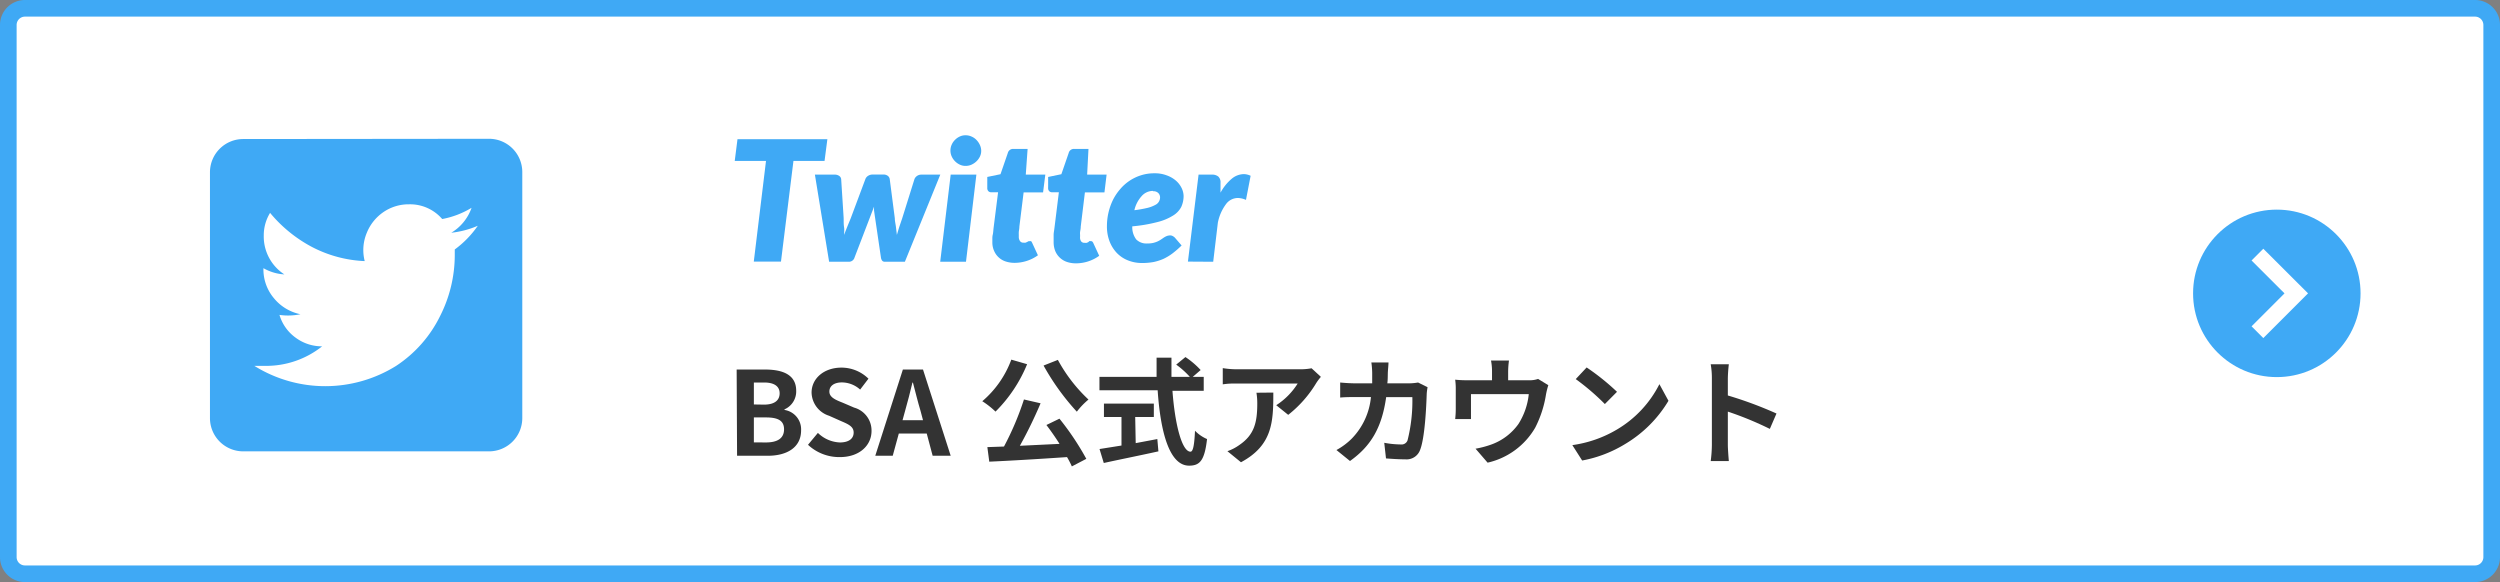
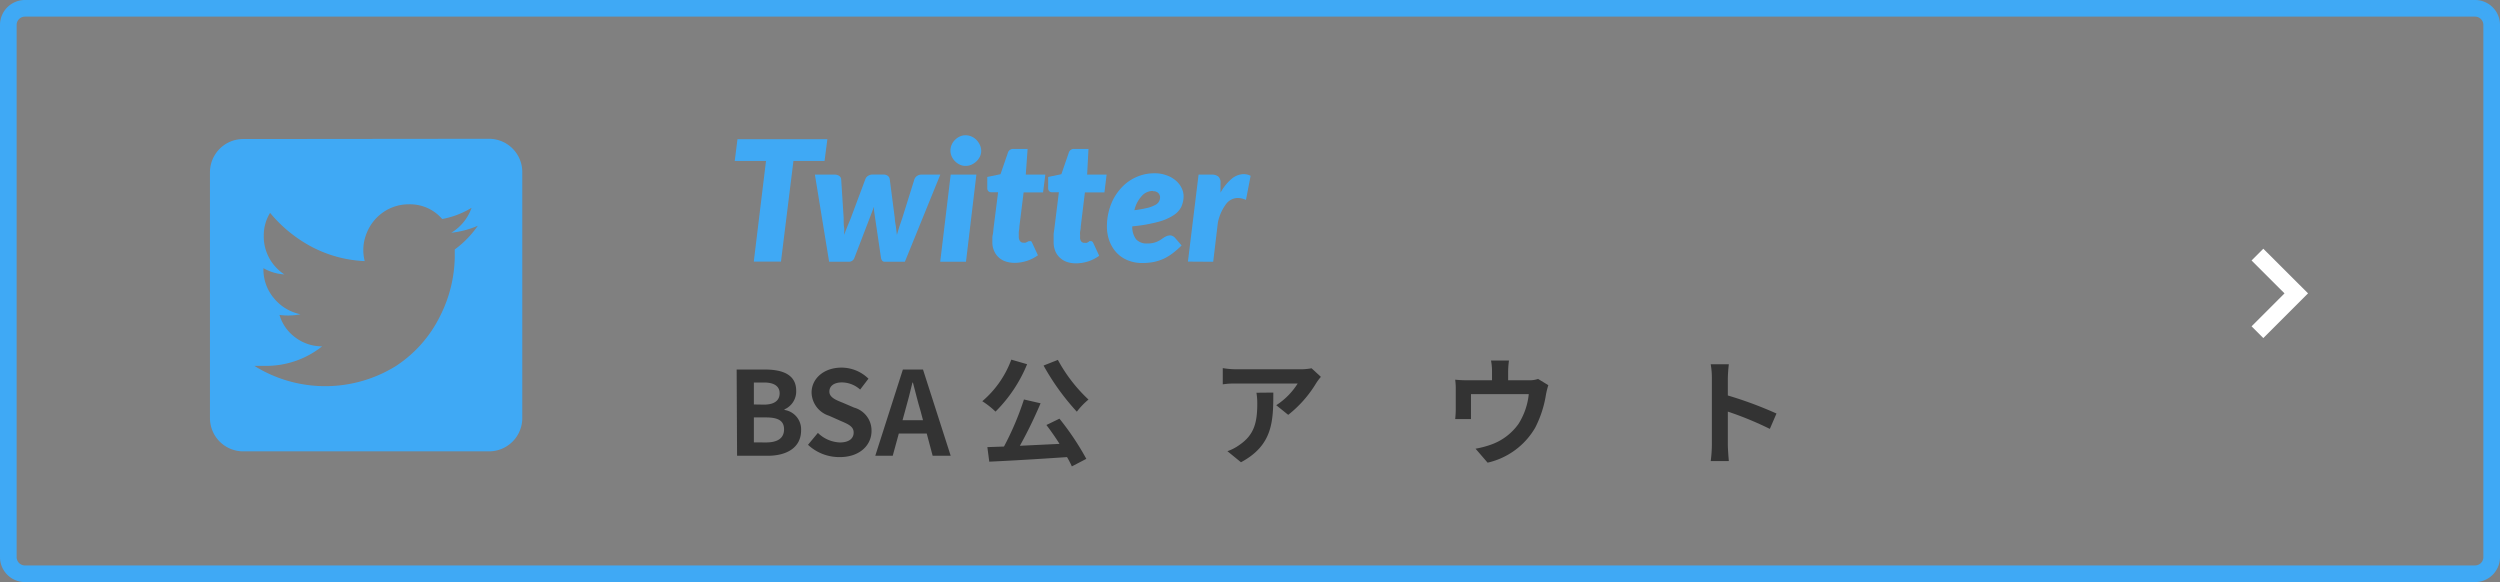
<svg xmlns="http://www.w3.org/2000/svg" viewBox="0 0 300.65 70">
  <rect x="0" y="0" width="300.65" height="70" fill="#808080" stroke="none" />
  <defs>
    <style>.cls-1{fill:#fff;}.cls-2{fill:#3fa9f5;}.cls-3{fill:#333;}.cls-4{fill:none;stroke:#fff;stroke-miterlimit:10;stroke-width:2px;}</style>
  </defs>
  <g id="レイヤー_2" data-name="レイヤー 2">
    <g id="作業領域">
-       <rect class="cls-1" x="1" y="1" width="298.65" height="68" rx="2" />
      <path class="cls-2" d="M297.65,2a1,1,0,0,1,1,1V67a1,1,0,0,1-1,1H3a1,1,0,0,1-1-1V3A1,1,0,0,1,3,2H297.65m0-2H3A3,3,0,0,0,0,3V67a3,3,0,0,0,3,3H297.65a3,3,0,0,0,3-3V3a3,3,0,0,0-3-3Z" />
      <path class="cls-2" d="M58.81,16.69a4,4,0,0,1,4,4V50.28a4,4,0,0,1-4,4H29.25a4,4,0,0,1-4-4V20.72a4,4,0,0,1,4-4ZM54.69,30a11.92,11.92,0,0,0,2.77-2.85,11,11,0,0,1-3.19.84,5.66,5.66,0,0,0,2.44-3,10.44,10.44,0,0,1-3.53,1.35,5.1,5.1,0,0,0-4-1.77,5.36,5.36,0,0,0-3.06.93A5.5,5.5,0,0,0,44.11,28a5.35,5.35,0,0,0-.25,3.4,15.08,15.08,0,0,1-6.38-1.72,16.65,16.65,0,0,1-5-4.08,5.16,5.16,0,0,0-.76,2.73A5.43,5.43,0,0,0,34.2,33a5.72,5.72,0,0,1-2.52-.75v.08a5.36,5.36,0,0,0,1.26,3.53,5.56,5.56,0,0,0,3.19,1.93,7.26,7.26,0,0,1-2.52.08,5.17,5.17,0,0,0,1.93,2.73,5.29,5.29,0,0,0,3.2,1.05A10.81,10.81,0,0,1,31.93,44H30.59a16.11,16.11,0,0,0,17.05,0,15.16,15.16,0,0,0,5.29-6,16.22,16.22,0,0,0,1.76-7.3Z" />
      <path class="cls-2" d="M99.5,16.74l-.34,2.61H95.42l-1.5,12.11H90.65l1.47-12.11H88.36l.33-2.61Z" />
      <path class="cls-2" d="M98,21h2.41a.91.91,0,0,1,.52.16.54.54,0,0,1,.23.39l.3,4.7a.22.22,0,0,0,0,.08v.07c0,.33,0,.64.05.94s0,.61,0,.91c.12-.32.25-.65.39-1s.28-.67.41-1l1.76-4.71a.79.79,0,0,1,.32-.39,1,1,0,0,1,.51-.16h1.35a.83.83,0,0,1,.52.16.61.61,0,0,1,.23.39l.61,4.71c0,.34.09.68.13,1s.08.66.12,1c.09-.32.19-.65.3-1l.34-1,1.47-4.7a.82.82,0,0,1,.31-.39.9.9,0,0,1,.5-.16h2.3l-4.26,10.48H106.4a.41.41,0,0,1-.3-.12.79.79,0,0,1-.16-.4l-.77-5.23-.06-.44c0-.14,0-.29,0-.43l-.17.45c-.06.15-.12.3-.17.44l-2,5.21a.7.7,0,0,1-.66.52H99.71Z" />
      <path class="cls-2" d="M117.42,21l-1.25,10.48h-3.1L114.33,21Zm.58-2.87a1.57,1.57,0,0,1-.16.71,2,2,0,0,1-.42.57,2.17,2.17,0,0,1-.6.4,1.72,1.72,0,0,1-.7.14,1.55,1.55,0,0,1-.67-.14,2,2,0,0,1-1-1,1.73,1.73,0,0,1,0-1.41,1.84,1.84,0,0,1,.41-.59,1.94,1.94,0,0,1,.58-.4,1.55,1.55,0,0,1,.67-.14,1.65,1.65,0,0,1,.7.14,1.79,1.79,0,0,1,.59.39,2.1,2.1,0,0,1,.42.59A1.71,1.71,0,0,1,118,18.11Z" />
      <path class="cls-2" d="M119.34,29.2V29c0-.07,0-.16,0-.29s0-.29.05-.49.06-.48.1-.82l.54-4.28h-.84a.44.44,0,0,1-.33-.13.53.53,0,0,1-.13-.38s0-.06,0-.17,0-.23,0-.36,0-.24,0-.35a.94.94,0,0,0,0-.18l0-.27,1.59-.33.88-2.55a.65.65,0,0,1,.69-.49h1.69L123.36,21h2.35l-.27,2.14H123.1l-.51,4.11c0,.28-.06.49-.07.65s0,.28,0,.37,0,.14,0,.17a.18.18,0,0,0,0,.05.84.84,0,0,0,.14.49.46.46,0,0,0,.43.2,1,1,0,0,0,.26,0l.19-.09.15-.08a.41.41,0,0,1,.16,0A.34.34,0,0,1,124,29a1,1,0,0,1,.13.21l.69,1.49a4.76,4.76,0,0,1-1.35.68,4.81,4.81,0,0,1-1.44.23,3.43,3.43,0,0,1-1.1-.17,2.23,2.23,0,0,1-.83-.49,2.19,2.19,0,0,1-.54-.76A2.46,2.46,0,0,1,119.34,29.2Z" />
      <path class="cls-2" d="M126.71,29.2V29c0-.07,0-.16,0-.29s0-.29,0-.49.06-.48.1-.82l.53-4.28h-.84a.44.44,0,0,1-.32-.13.49.49,0,0,1-.13-.38,1.06,1.06,0,0,1,0-.17c0-.12,0-.23,0-.36s0-.24,0-.35,0-.17,0-.18l0-.27,1.59-.33.88-2.55a.64.64,0,0,1,.68-.49h1.7L130.74,21h2.34l-.26,2.14h-2.35l-.5,4.11c0,.28-.06.49-.08.65s0,.28,0,.37a1.59,1.59,0,0,1,0,.17v.05A.83.83,0,0,0,130,29a.47.47,0,0,0,.43.2,1,1,0,0,0,.27,0l.19-.09L131,29a.41.41,0,0,1,.16,0,.29.29,0,0,1,.21.06.69.69,0,0,1,.13.21l.69,1.49a4.71,4.71,0,0,1-1.34.68,4.83,4.83,0,0,1-1.45.23,3.37,3.37,0,0,1-1.09-.17,2.33,2.33,0,0,1-1.38-1.25A2.83,2.83,0,0,1,126.71,29.2Z" />
      <path class="cls-2" d="M142.34,23.56a3.18,3.18,0,0,1-.28,1.32,2.65,2.65,0,0,1-1,1.05,6.48,6.48,0,0,1-1.89.78,18.17,18.17,0,0,1-3,.51,2.41,2.41,0,0,0,.47,1.57,1.71,1.71,0,0,0,1.33.49,3,3,0,0,0,.72-.07,3,3,0,0,0,.53-.18,3.15,3.15,0,0,0,.41-.23l.35-.24a2.31,2.31,0,0,1,.35-.18,1.3,1.3,0,0,1,.41-.07.6.6,0,0,1,.29.08,1,1,0,0,1,.26.19l.81.94a11.19,11.19,0,0,1-1.09.95,6.21,6.21,0,0,1-1.09.66,5.9,5.9,0,0,1-1.19.38,7.54,7.54,0,0,1-1.38.12,4.53,4.53,0,0,1-1.71-.32,3.77,3.77,0,0,1-1.34-.9,4.25,4.25,0,0,1-.87-1.4,5,5,0,0,1-.31-1.82,7.24,7.24,0,0,1,.72-3.14,6.3,6.3,0,0,1,.86-1.29,5.41,5.41,0,0,1,2.52-1.68,5.25,5.25,0,0,1,1.6-.24,4,4,0,0,1,1.49.25,3.45,3.45,0,0,1,1.1.63,2.79,2.79,0,0,1,.68.87A2.33,2.33,0,0,1,142.34,23.56Zm-3.68-.6a1.79,1.79,0,0,0-1.36.62,3.76,3.76,0,0,0-.88,1.7A14.4,14.4,0,0,0,138,25a3.85,3.85,0,0,0,.94-.36,1,1,0,0,0,.45-.43,1,1,0,0,0,.12-.49.75.75,0,0,0-.2-.49A.81.81,0,0,0,138.66,23Z" />
      <path class="cls-2" d="M142.86,31.46,144.14,21h1.61a1.15,1.15,0,0,1,.76.23.93.93,0,0,1,.27.75v1.19a5.75,5.75,0,0,1,1.32-1.65,2.32,2.32,0,0,1,1.46-.58,1.92,1.92,0,0,1,.84.2l-.56,2.9a2.49,2.49,0,0,0-1-.23,1.78,1.78,0,0,0-1.38.71,5.51,5.51,0,0,0-1,2.26l-.56,4.7Z" />
      <path class="cls-3" d="M88.59,44.44H92c2.13,0,3.75.62,3.75,2.55a2.35,2.35,0,0,1-1.41,2.24v.07a2.36,2.36,0,0,1,2,2.45c0,2.09-1.74,3.06-4,3.06h-3.7Zm3.28,4.22c1.31,0,1.89-.54,1.89-1.36S93.14,46,91.89,46H90.66v2.64Zm.23,4.55c1.42,0,2.19-.51,2.19-1.58s-.76-1.43-2.19-1.43H90.66v3Z" />
      <path class="cls-3" d="M97.17,53.49l1.19-1.43A4,4,0,0,0,101,53.21c1.08,0,1.66-.46,1.66-1.19s-.63-1-1.56-1.4L99.71,50a3,3,0,0,1-2.11-2.79c0-1.69,1.49-3,3.59-3a4.63,4.63,0,0,1,3.25,1.33l-1,1.31a3.31,3.31,0,0,0-2.2-.86c-.91,0-1.5.41-1.5,1.1s.74,1,1.63,1.35l1.35.58a2.86,2.86,0,0,1,2.09,2.81c0,1.7-1.41,3.14-3.81,3.14A5.5,5.5,0,0,1,97.17,53.49Z" />
      <path class="cls-3" d="M111.45,52.14h-3.36l-.73,2.67h-2.1l3.32-10.37H111l3.33,10.37h-2.17ZM111,50.53l-.3-1.13c-.33-1.08-.61-2.27-.91-3.39h-.06c-.27,1.13-.57,2.31-.88,3.39l-.31,1.13Z" />
      <path class="cls-3" d="M123.52,43.8a17.18,17.18,0,0,1-3.8,5.7,10,10,0,0,0-1.59-1.25,12,12,0,0,0,3.49-5Zm3.89,6.55a32.48,32.48,0,0,1,3.23,4.83l-1.74.91a10.16,10.16,0,0,0-.58-1.12c-3.36.23-6.89.44-9.35.55l-.23-1.75,2-.07a34.8,34.8,0,0,0,2.4-5.66l2,.46a53.91,53.91,0,0,1-2.49,5.11l4.77-.23c-.5-.79-1.06-1.59-1.58-2.27Zm-.19-7.07a18.7,18.7,0,0,0,3.68,4.77,8.8,8.8,0,0,0-1.4,1.46,28.72,28.72,0,0,1-4-5.55Z" />
-       <path class="cls-3" d="M141,47c.3,4.09,1.15,7.32,2.17,7.32.3,0,.46-.74.54-2.52a4.43,4.43,0,0,0,1.45,1C144.86,55.38,144.3,56,143,56c-2.4,0-3.45-4.14-3.78-9.07h-7V45.32h6.87c0-.75,0-1.54,0-2.31h1.79c0,.77,0,1.56,0,2.31h2.21a10.29,10.29,0,0,0-1.64-1.47l1.11-.91a10.07,10.07,0,0,1,1.83,1.56l-.95.82h1.32V47Zm-4.42,6.29,2.6-.49.13,1.48c-2.3.51-4.77,1-6.57,1.4L132.23,54l2.64-.42V50.15h-2.11V48.54h6v1.61h-2.24Z" />
      <path class="cls-3" d="M158.85,45.32a6.64,6.64,0,0,0-.55.73,14.12,14.12,0,0,1-3.38,3.84l-1.44-1.16a8.42,8.42,0,0,0,2.58-2.61h-7.3c-.59,0-1,0-1.71.1V44.27a10.39,10.39,0,0,0,1.71.14h7.55a7.45,7.45,0,0,0,1.42-.12Zm-5.72,1.89c0,3.48-.07,6.33-3.89,8.38l-1.63-1.33a5.65,5.65,0,0,0,1.47-.77c1.78-1.23,2.12-2.72,2.12-5a7.82,7.82,0,0,0-.1-1.26Z" />
-       <path class="cls-3" d="M171.68,46.57a6.68,6.68,0,0,0-.1.74c-.05,1.51-.22,5.42-.82,6.85A1.72,1.72,0,0,1,169,55.24c-.8,0-1.64-.06-2.32-.11l-.21-1.88a11.13,11.13,0,0,0,2,.2.76.76,0,0,0,.8-.49,19.53,19.53,0,0,0,.58-5.2h-3.15c-.52,3.7-1.85,5.9-4.35,7.68l-1.63-1.32a8.06,8.06,0,0,0,1.84-1.37,8.27,8.27,0,0,0,2.31-5h-1.85c-.48,0-1.25,0-1.85.06V46c.59.06,1.32.1,1.85.1h2c0-.39,0-.8,0-1.22a9.71,9.71,0,0,0-.1-1.29h2.06c0,.32-.07.91-.08,1.25s0,.85-.06,1.26h2.63a6.46,6.46,0,0,0,1.07-.1Z" />
      <path class="cls-3" d="M186.2,46.32a10.18,10.18,0,0,0-.28,1.12,13.24,13.24,0,0,1-1.3,4,8.89,8.89,0,0,1-5.72,4.2l-1.45-1.68a11.43,11.43,0,0,0,2-.54A6.86,6.86,0,0,0,182.6,51a8.25,8.25,0,0,0,1.25-3.6H176.9v2c0,.32,0,.75,0,1H175a11.14,11.14,0,0,0,.07-1.17V46.86a8.21,8.21,0,0,0-.07-1.2,13.17,13.17,0,0,0,1.43.07h3V44.65a6.89,6.89,0,0,0-.12-1.29h2.16a10.27,10.27,0,0,0-.1,1.29v1.08h2.44a3.17,3.17,0,0,0,1.16-.16Z" />
-       <path class="cls-3" d="M194.46,51.65a13.26,13.26,0,0,0,5.1-5.45l1.09,2a15,15,0,0,1-5.18,5.18,15.16,15.16,0,0,1-5.2,2l-1.18-1.85A14.34,14.34,0,0,0,194.46,51.65Zm0-4.53L193,48.59a28.57,28.57,0,0,0-3.5-3l1.31-1.4A28,28,0,0,1,194.46,47.12Z" />
      <path class="cls-3" d="M212.84,51.58a40,40,0,0,0-5.05-2.08v4c0,.41.07,1.39.12,1.95h-2.18a15.84,15.84,0,0,0,.14-1.95v-8a9.56,9.56,0,0,0-.14-1.69h2.18a16.78,16.78,0,0,0-.12,1.69v2.06a46.77,46.77,0,0,1,5.85,2.17Z" />
-       <circle class="cls-2" cx="273.81" cy="35.28" r="10.07" />
      <polyline class="cls-4" points="271.48 30.62 276.15 35.28 271.48 39.95" />
    </g>
  </g>
</svg>